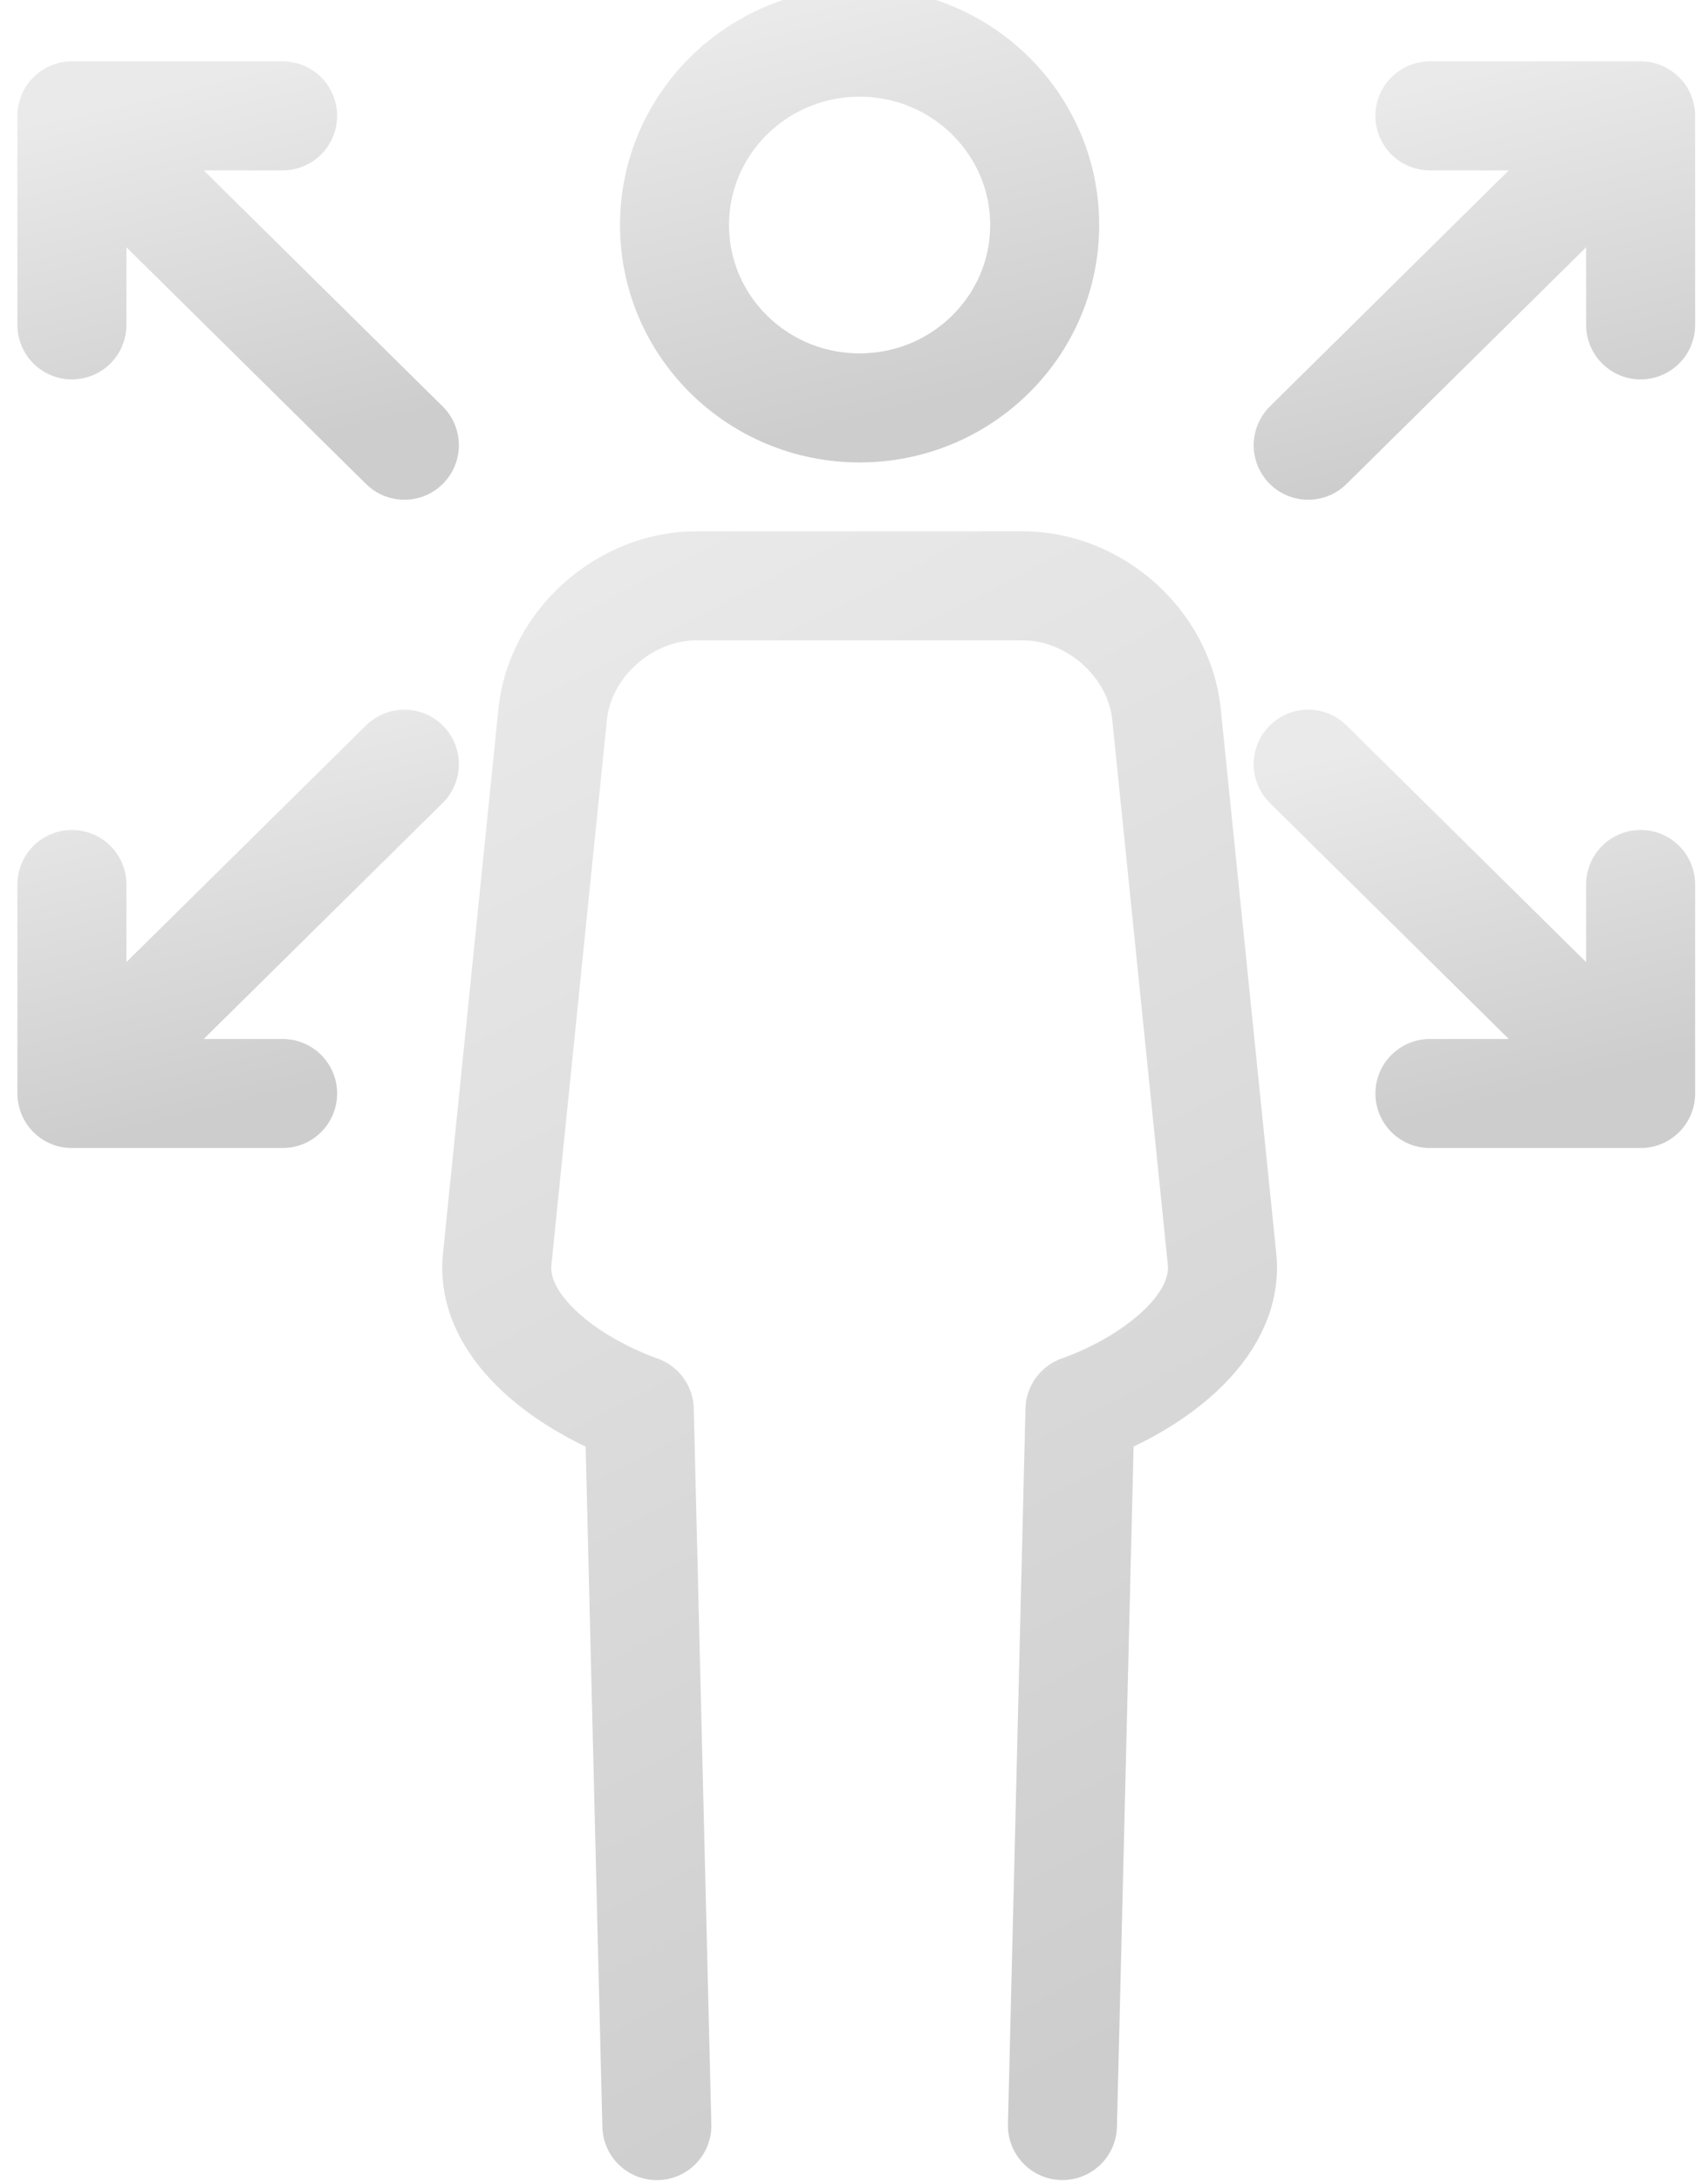
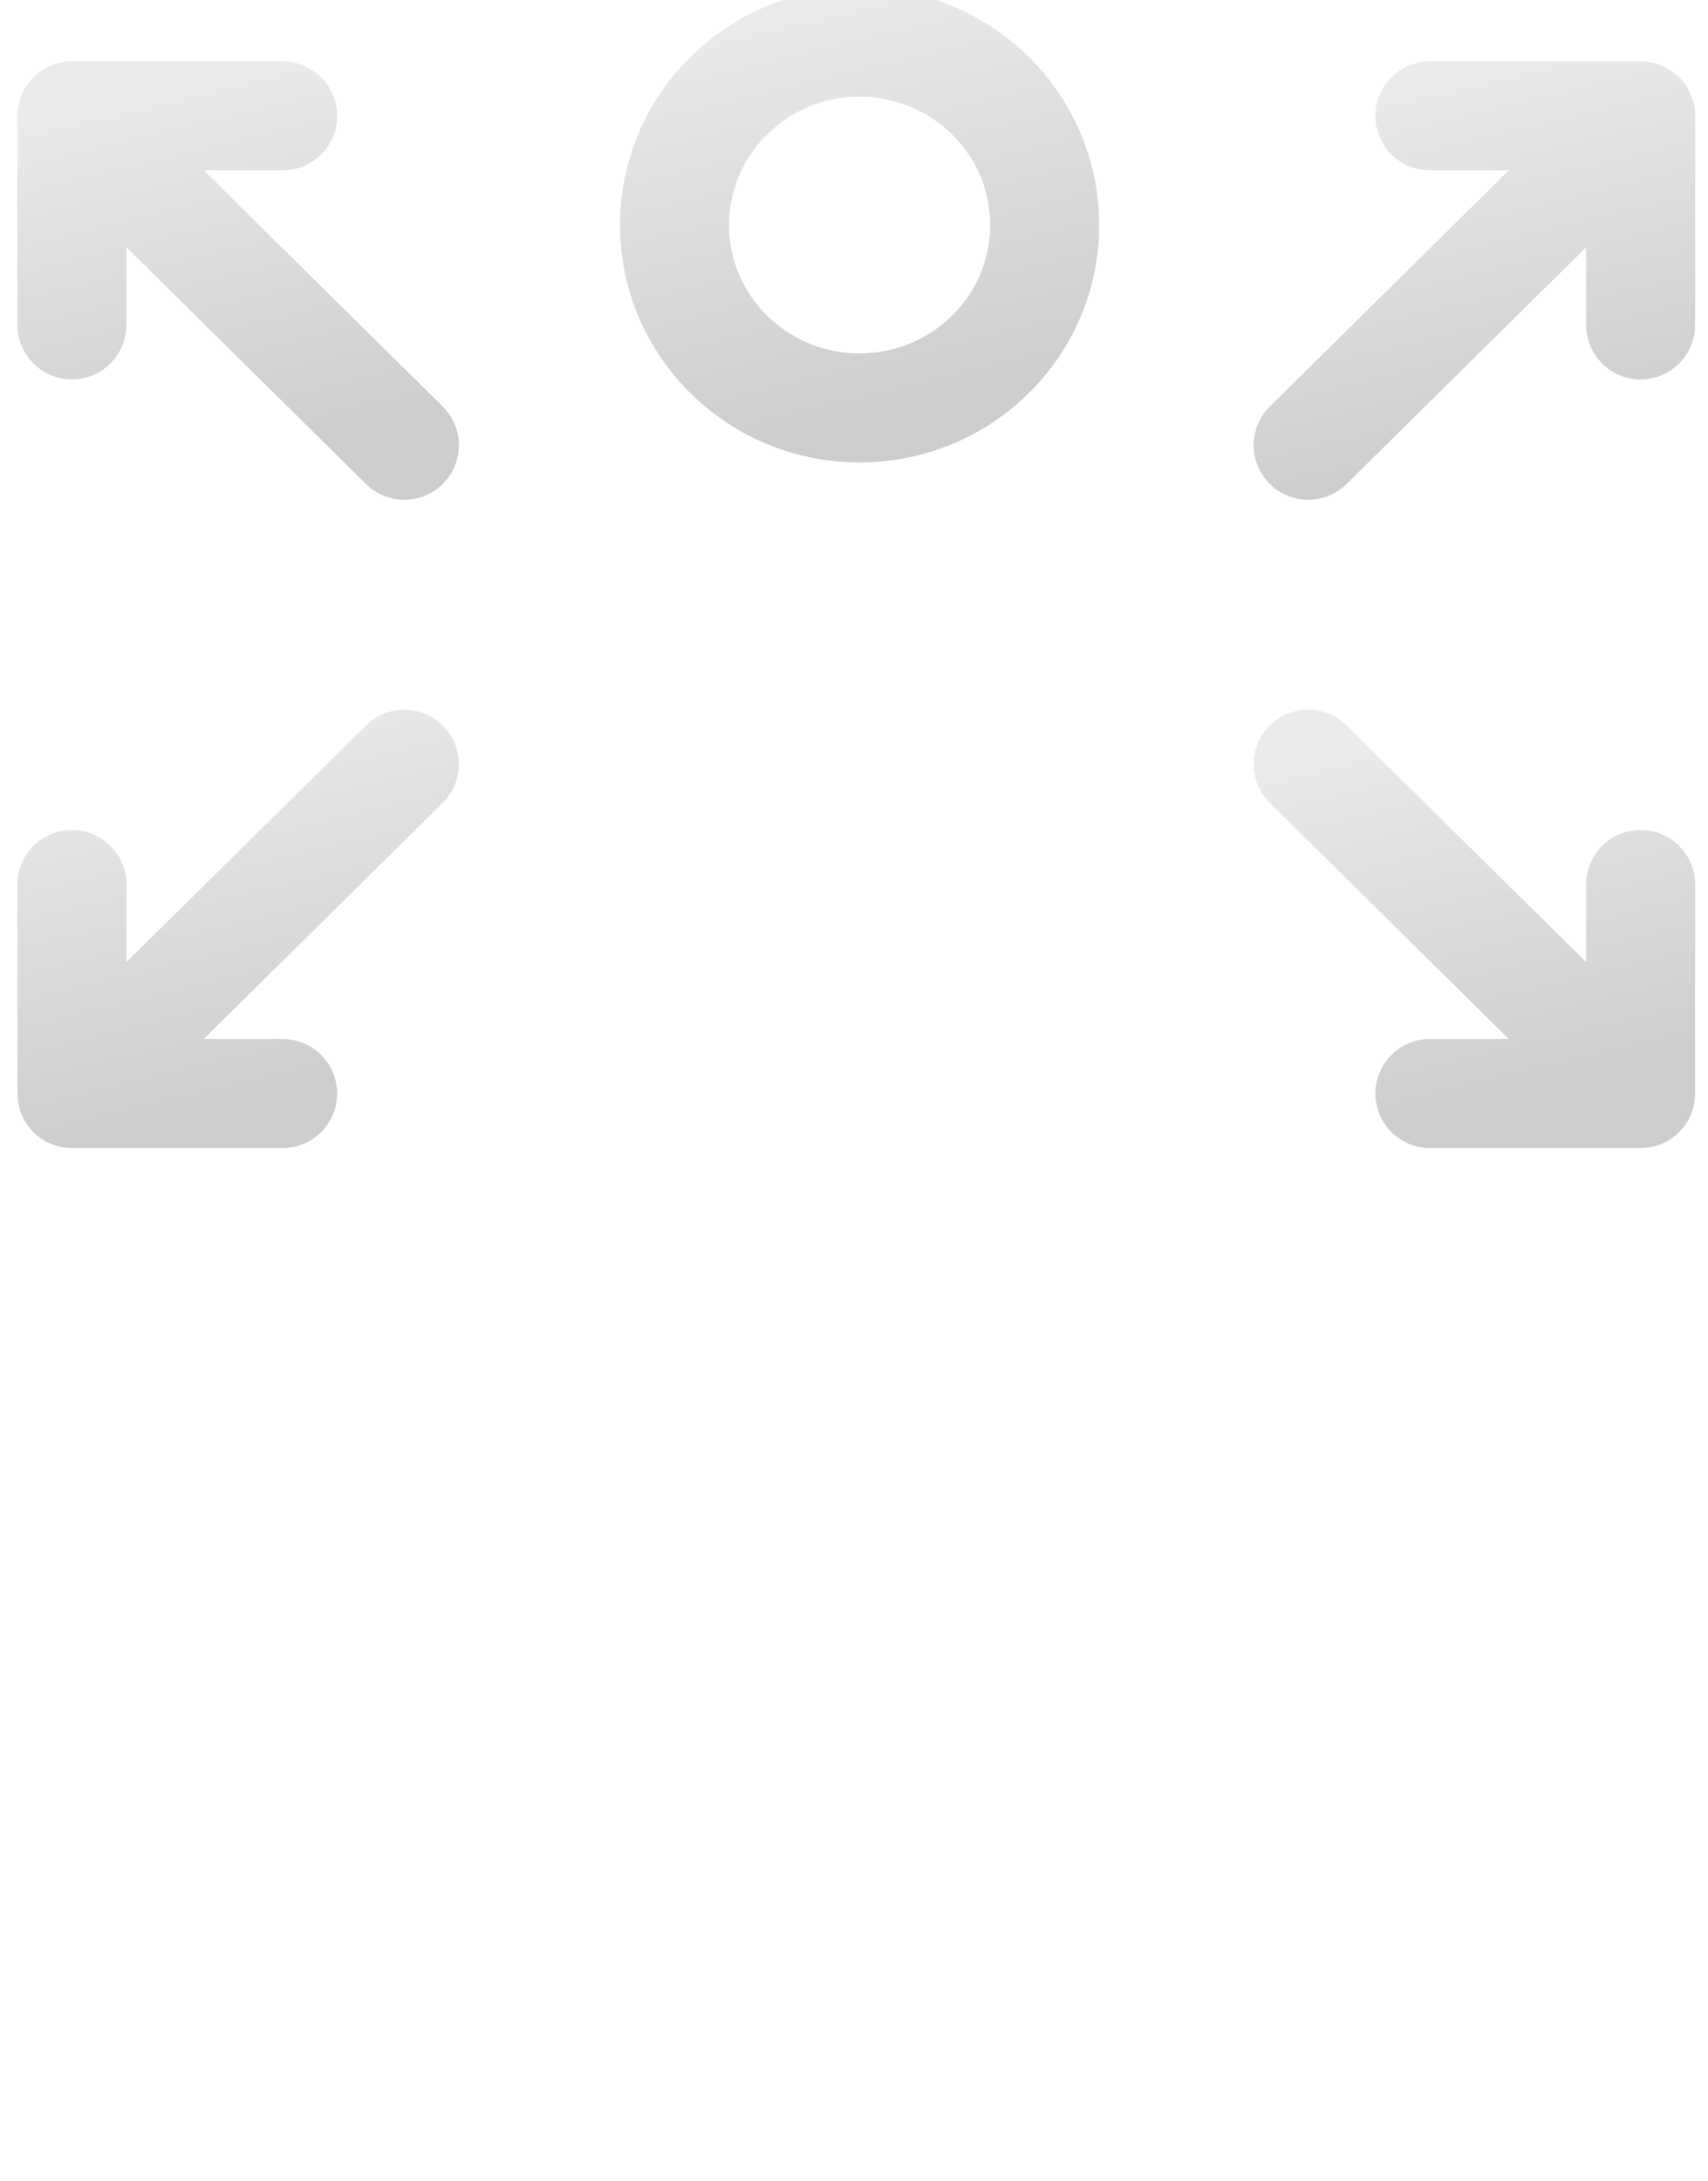
<svg xmlns="http://www.w3.org/2000/svg" width="47" height="60" viewBox="0 0 47 60" fill="none">
  <g clip-path="url(#clip0_19753_38208)">
    <path fill-rule="evenodd" clip-rule="evenodd" d="M23.654 1.16C26.465 1.16 28.747 3.412 28.747 6.19C28.747 8.968 26.467 11.22 23.654 11.22C20.841 11.22 18.561 8.968 18.561 6.19C18.561 3.412 20.841 1.16 23.654 1.16Z" stroke="url(#paint0_linear_19753_38208)" stroke-width="3" stroke-linecap="round" stroke-linejoin="round" />
-     <path d="M29.236 58.465L29.718 38.78C31.59 38.113 33.825 36.57 33.627 34.627L32.099 19.647C31.901 17.703 30.121 16.114 28.144 16.114H19.164C17.188 16.114 15.406 17.704 15.208 19.647L13.682 34.629C13.484 36.571 15.72 38.114 17.591 38.781L18.075 58.467" stroke="url(#paint1_linear_19753_38208)" stroke-width="3" stroke-linecap="round" stroke-linejoin="round" />
    <path d="M45.114 3.244L35.998 12.246M45.146 8.936V3.187H39.348" stroke="url(#paint2_linear_19753_38208)" stroke-width="3" stroke-linecap="round" stroke-linejoin="round" />
    <path d="M45.114 30.021L35.998 21.02M45.146 24.329V30.078H39.348" stroke="url(#paint3_linear_19753_38208)" stroke-width="3" stroke-linecap="round" stroke-linejoin="round" />
    <path d="M2.01 3.244L11.127 12.246M1.979 8.936V3.187H7.777" stroke="url(#paint4_linear_19753_38208)" stroke-width="3" stroke-linecap="round" stroke-linejoin="round" />
    <path d="M2.01 30.021L11.127 21.02M1.979 24.329V30.078H7.777" stroke="url(#paint5_linear_19753_38208)" stroke-width="3" stroke-linecap="round" stroke-linejoin="round" />
  </g>
  <defs>
    <linearGradient id="paint0_linear_19753_38208" x1="20.477" y1="0.554" x2="23.157" y2="11.736" gradientUnits="userSpaceOnUse">
      <stop stop-color="#EAEAEA" />
      <stop offset="1" stop-color="#CDCDCD" />
    </linearGradient>
    <linearGradient id="paint1_linear_19753_38208" x1="17.427" y1="13.562" x2="37.684" y2="52.915" gradientUnits="userSpaceOnUse">
      <stop stop-color="#EAEAEA" />
      <stop offset="1" stop-color="#CDCDCD" />
    </linearGradient>
    <linearGradient id="paint2_linear_19753_38208" x1="37.719" y1="2.641" x2="40.138" y2="12.707" gradientUnits="userSpaceOnUse">
      <stop stop-color="#EAEAEA" />
      <stop offset="1" stop-color="#CDCDCD" />
    </linearGradient>
    <linearGradient id="paint3_linear_19753_38208" x1="37.719" y1="20.474" x2="40.138" y2="30.54" gradientUnits="userSpaceOnUse">
      <stop stop-color="#EAEAEA" />
      <stop offset="1" stop-color="#CDCDCD" />
    </linearGradient>
    <linearGradient id="paint4_linear_19753_38208" x1="3.699" y1="2.641" x2="6.119" y2="12.707" gradientUnits="userSpaceOnUse">
      <stop stop-color="#EAEAEA" />
      <stop offset="1" stop-color="#CDCDCD" />
    </linearGradient>
    <linearGradient id="paint5_linear_19753_38208" x1="3.699" y1="20.474" x2="6.119" y2="30.54" gradientUnits="userSpaceOnUse">
      <stop stop-color="#EAEAEA" />
      <stop offset="1" stop-color="#CDCDCD" />
    </linearGradient>
    <clipPath id="clip0_19753_38208">
      <rect width="46.624" height="60" fill="white" transform="translate(0.334)" />
    </clipPath>
  </defs>
</svg>